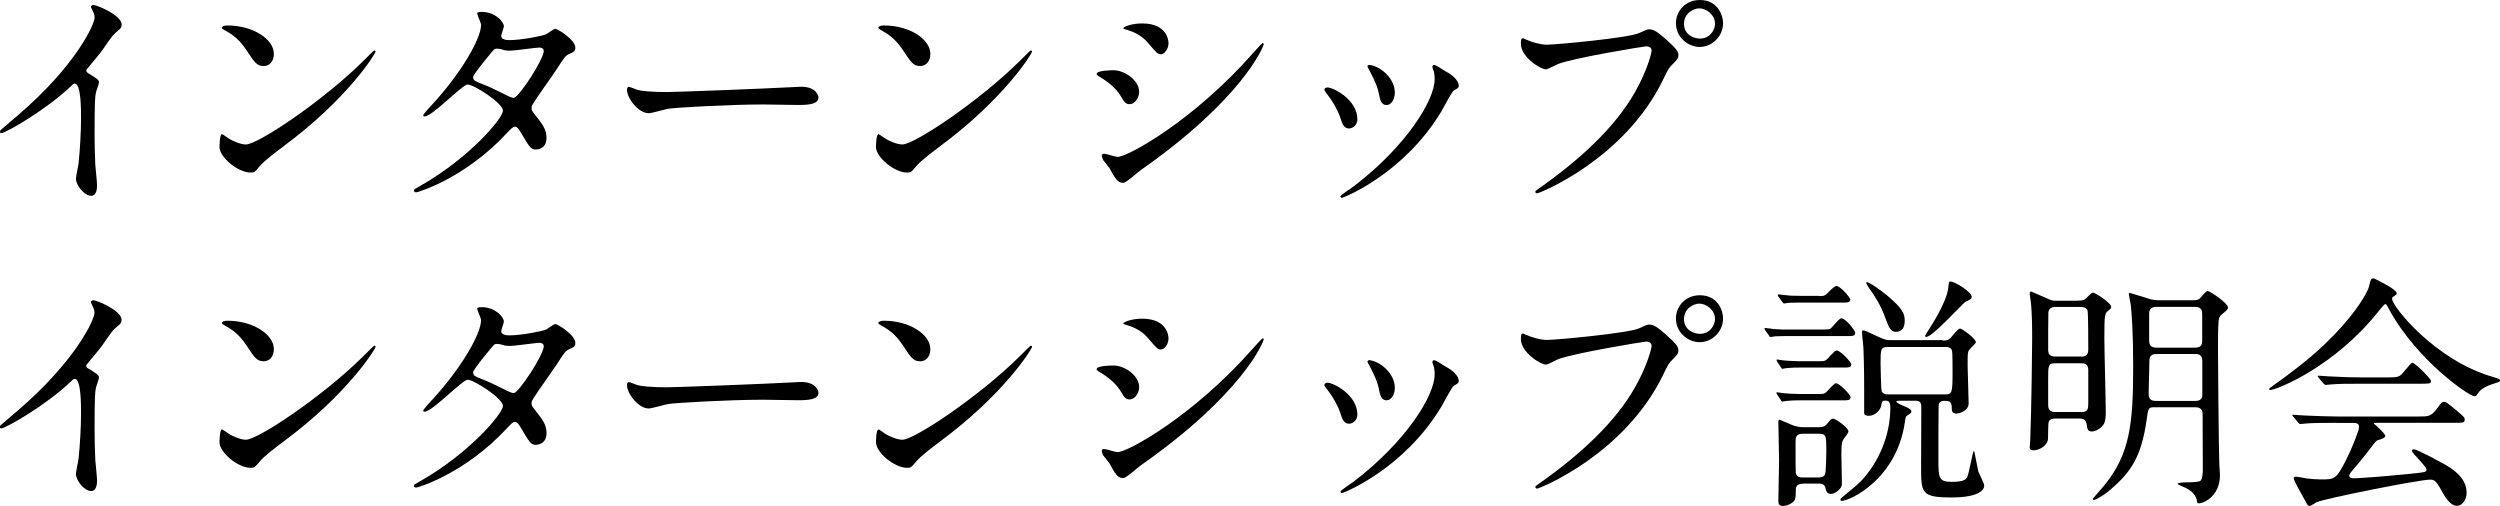
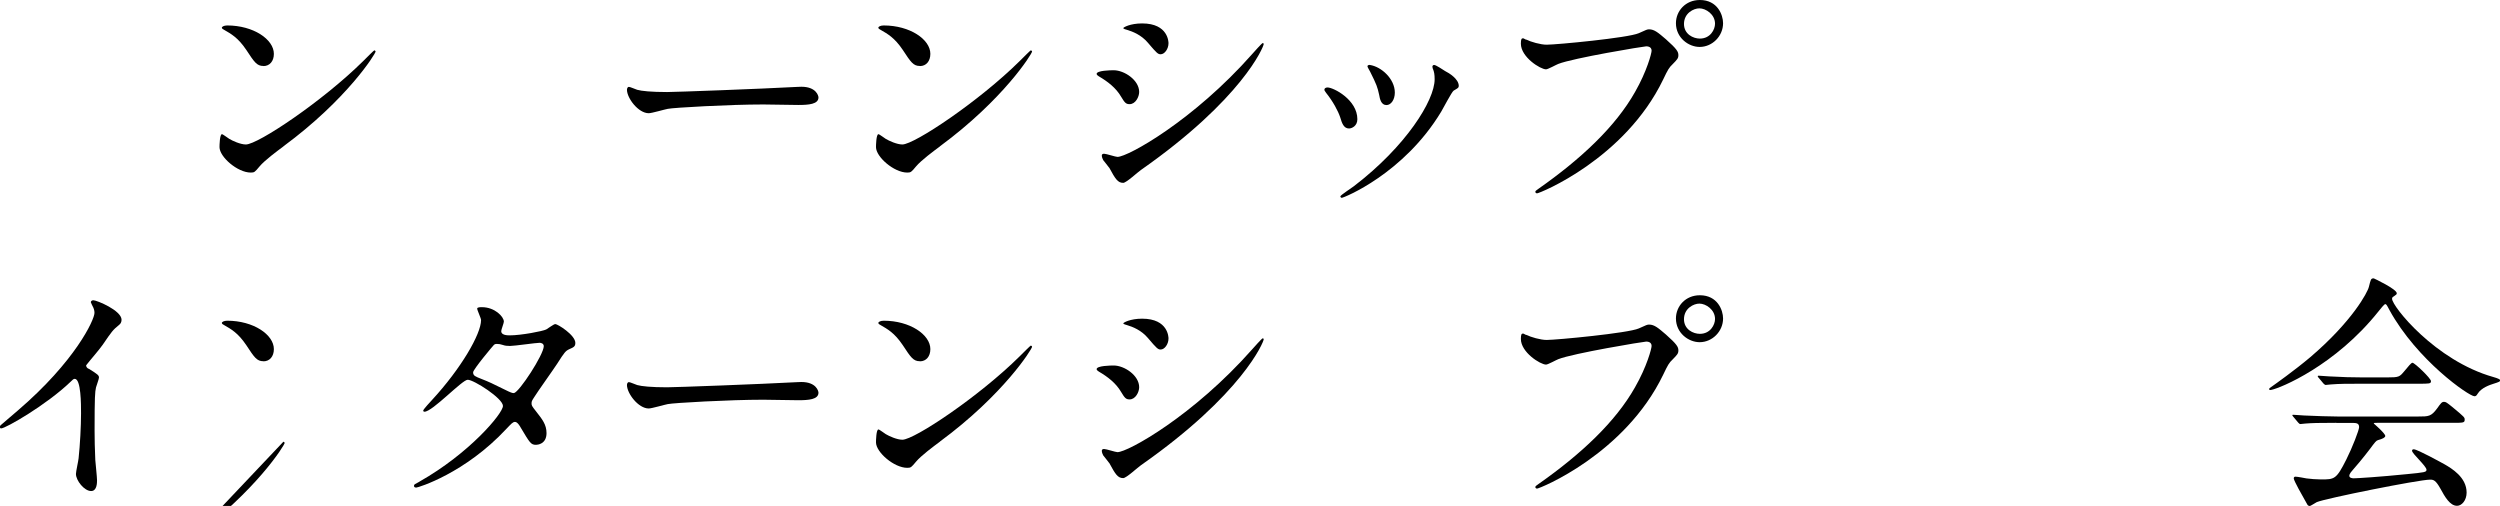
<svg xmlns="http://www.w3.org/2000/svg" id="_レイヤー_2" data-name="レイヤー 2" viewBox="0 0 245.55 49.69">
  <g id="_レイヤー_1-2" data-name="レイヤー 1">
    <g>
-       <path d="M8.69,7.2c.94,.58,1.03,.67,1.03,.89,0,.14-.26,.82-.29,.96-.1,.43-.14,.94-.14,4.25,0,.65,.02,1.94,.07,2.88,.02,.29,.17,1.68,.17,1.99,0,.24,0,1.06-.58,1.06-.67,0-1.49-1.03-1.49-1.68,0-.24,.24-1.29,.26-1.54,.14-1.3,.24-3.14,.24-4.42,0-.87,0-3.38-.62-3.38-.12,0-.22,.1-.41,.29C4.58,10.75,.55,13.08,.12,13.08c-.07,0-.12-.05-.12-.14,0-.07,.02-.12,.07-.17,.62-.55,1.3-1.1,1.68-1.44C7.42,6.48,9.29,2.4,9.29,1.73c0-.24-.07-.46-.19-.67-.02-.05-.17-.34-.17-.38,0-.1,.12-.19,.24-.19,.36,0,2.78,1.01,2.78,1.92,0,.24-.12,.41-.22,.48-.65,.53-.74,.67-1.63,1.97-.41,.58-1.18,1.44-1.63,2.02,0,.14,.07,.24,.22,.34Z" />
      <path d="M27.84,14.38c-.62,.46-1.85,1.37-2.35,1.97-.46,.55-.5,.6-.86,.6-1.3,0-3.07-1.54-3.07-2.5,0-.17,.02-1.27,.24-1.27,.1,0,.62,.41,.72,.46,.31,.19,1.1,.55,1.63,.55,1.18,0,7.54-4.25,11.52-8.19,.38-.38,1.06-1.06,1.1-1.06s.12,.07,.12,.12c0,.22-2.81,4.71-9.05,9.31Zm-1.97-7.9c-.65,0-.89-.38-1.68-1.58-.82-1.22-1.51-1.58-2.18-1.97-.1-.05-.22-.12-.22-.21s.19-.22,.53-.22c2.57,0,4.58,1.37,4.58,2.79,0,.72-.41,1.2-1.03,1.2Z" />
-       <path d="M41.19,18.31c4.92-2.78,8.21-6.7,8.21-7.44s-2.86-2.57-3.46-2.57c-.55,0-3.46,3.14-4.25,3.14-.1,0-.12-.07-.12-.12,0-.1,.74-.91,.86-1.03,2.86-3.1,4.82-6.48,4.82-7.85,0-.19-.38-.96-.38-1.13,0-.14,.31-.14,.46-.14,1.27,0,2.16,.94,2.16,1.42,0,.14-.26,.79-.26,.94,0,.36,.5,.41,.82,.41,1.15,0,3.26-.41,3.6-.58,.14-.07,.74-.53,.89-.53,.24,0,1.97,1.08,1.97,1.85,0,.36-.17,.43-.6,.62-.36,.17-.46,.29-1.18,1.42-.34,.53-1.97,2.81-2.26,3.29-.22,.34-.26,.41-.26,.6,0,.22,.02,.26,.46,.82,.58,.74,1.01,1.27,1.01,2.11,0,1.1-.91,1.15-1.03,1.15-.5,0-.6-.17-1.51-1.7-.05-.1-.31-.55-.55-.55-.22,0-.36,.17-.84,.67-4.08,4.39-8.69,5.78-8.86,5.78-.05,0-.26,0-.22-.22,.02-.1,.07-.1,.53-.36Zm12.22-13.3c0-.26-.24-.34-.41-.34-.36,0-2.47,.31-2.9,.31-.31,0-.48-.02-.72-.1-.24-.07-.34-.1-.58-.1-.07,0-.19,0-.29,.1-.02,0-2.04,2.4-2.04,2.69,0,.34,.22,.41,.82,.65,.74,.29,.94,.38,2.64,1.22,.1,.05,.41,.19,.55,.17,.53-.1,2.93-3.79,2.93-4.61Z" />
      <path d="M78.18,8.54c.14,0,.41-.02,.53-.02,1.46,0,1.68,.89,1.68,1.05,0,.67-.98,.74-1.99,.74-.55,0-2.95-.05-3.43-.05-3.31,0-8.81,.31-9.38,.43-.29,.05-1.58,.43-1.87,.43-1.03,0-2.14-1.49-2.14-2.3,0-.14,.07-.29,.19-.29s.7,.26,.82,.29c.41,.12,1.39,.22,2.93,.22,.79,0,9.17-.31,12.67-.5Z" />
      <path d="M92.32,14.38c-.62,.46-1.85,1.37-2.35,1.97-.46,.55-.5,.6-.86,.6-1.3,0-3.07-1.54-3.07-2.5,0-.17,.02-1.27,.24-1.27,.1,0,.62,.41,.72,.46,.31,.19,1.1,.55,1.63,.55,1.18,0,7.54-4.25,11.52-8.19,.38-.38,1.06-1.06,1.1-1.06s.12,.07,.12,.12c0,.22-2.81,4.71-9.05,9.31Zm-1.97-7.9c-.65,0-.89-.38-1.68-1.58-.82-1.22-1.51-1.58-2.18-1.97-.1-.05-.22-.12-.22-.21s.19-.22,.53-.22c2.57,0,4.58,1.37,4.58,2.79,0,.72-.41,1.2-1.03,1.2Z" />
      <path d="M111.89,9.03c0,.48-.36,1.2-.94,1.2-.36,0-.48-.14-.84-.74-.5-.86-1.32-1.49-2.18-1.99-.07-.05-.22-.14-.22-.24,0-.34,1.37-.36,1.68-.36,1.03,0,2.5,.96,2.5,2.14Zm-2.95,7.44c-.07-.12-.5-.62-.58-.74-.07-.12-.14-.31-.14-.46,0-.1,.07-.17,.22-.17,.22,0,1.13,.31,1.32,.31,1.03,0,7.49-3.6,13.23-10.1,.12-.14,.96-1.08,1.03-1.08,.05,0,.1,.02,.1,.1,0,.26-2.11,5.4-12.05,12.36-.29,.19-1.44,1.27-1.75,1.27-.53,0-.77-.38-1.37-1.49Zm5.83-12.22c0,.55-.38,1.08-.77,1.08-.26,0-.38-.1-1.25-1.13-.65-.77-1.49-1.1-2.06-1.27-.1-.02-.36-.1-.36-.17s.67-.46,1.85-.46c2.59,0,2.59,1.87,2.59,1.94Z" />
      <path d="M133.32,11.71c0,.67-.55,.91-.82,.91-.53,0-.7-.55-.86-1.08-.22-.67-.74-1.61-1.39-2.42-.12-.17-.17-.24-.17-.31,0-.14,.14-.22,.31-.22,.58,0,2.93,1.2,2.93,3.12Zm7.42-4.94s-.05-.14-.05-.22c0-.12,.1-.17,.17-.17,.19,0,.91,.5,1.08,.6,.38,.19,1.34,.77,1.34,1.46,0,.19-.1,.22-.5,.46-.19,.12-1.03,1.75-1.22,2.06-3.67,6.1-9.58,8.47-9.77,8.47-.07,0-.14-.07-.14-.14,0-.12,1.13-.84,1.34-1.01,5.11-3.91,7.92-8.42,7.92-10.49,0-.48-.05-.74-.17-1.03Zm-3.74,2.33c0,.7-.38,1.22-.82,1.22-.53,0-.65-.6-.72-1.01-.17-.77-.24-.98-.89-2.28-.05-.1-.26-.43-.26-.53,0-.07,.12-.14,.24-.12,1.13,.17,2.45,1.37,2.45,2.71Z" />
      <path d="M149.92,3.89c.43,.22,1.39,.5,1.99,.5,.98,0,8.02-.67,9.05-1.13,.74-.34,.84-.38,1.01-.38,.53,0,.91,.34,1.66,.98,1.08,.96,1.22,1.22,1.22,1.56,0,.31-.12,.43-.55,.87-.38,.36-.48,.55-.94,1.51-3.77,7.82-12.15,11.19-12.39,11.19-.12,0-.17-.1-.17-.14,0-.1,.07-.14,.31-.31,4.18-2.93,7.56-6.1,9.48-9.5,1.18-2.06,1.63-3.82,1.63-4.06,0-.41-.41-.43-.53-.43-.24,0-7.18,1.15-8.64,1.73-.19,.07-1.01,.53-1.2,.53-.55,0-2.47-1.2-2.47-2.52,0-.46,.07-.53,.22-.53,.05,0,.26,.14,.31,.14Zm19.32-1.61c0,1.27-1.06,2.33-2.3,2.33-1.1,0-2.33-.91-2.33-2.33,0-1.2,.94-2.28,2.35-2.28,1.73,0,2.28,1.46,2.28,2.28Zm-3.84,.07c0,1.01,.91,1.44,1.56,1.44,1.03,0,1.49-.89,1.49-1.46,0-.91-.89-1.51-1.54-1.51-.55,0-1.51,.46-1.51,1.54Z" />
      <path d="M8.69,36.2c.94,.58,1.03,.67,1.03,.89,0,.14-.26,.82-.29,.96-.1,.43-.14,.94-.14,4.25,0,.65,.02,1.94,.07,2.88,.02,.29,.17,1.68,.17,1.99,0,.24,0,1.06-.58,1.06-.67,0-1.49-1.03-1.49-1.68,0-.24,.24-1.29,.26-1.54,.14-1.3,.24-3.14,.24-4.42,0-.87,0-3.38-.62-3.38-.12,0-.22,.1-.41,.29-2.35,2.26-6.38,4.58-6.82,4.58-.07,0-.12-.05-.12-.14,0-.07,.02-.12,.07-.17,.62-.55,1.3-1.1,1.68-1.44,5.66-4.85,7.54-8.93,7.54-9.6,0-.24-.07-.46-.19-.67-.02-.05-.17-.34-.17-.38,0-.1,.12-.19,.24-.19,.36,0,2.78,1.01,2.78,1.92,0,.24-.12,.41-.22,.48-.65,.53-.74,.67-1.63,1.97-.41,.58-1.18,1.44-1.63,2.02,0,.14,.07,.24,.22,.34Z" />
-       <path d="M27.84,43.38c-.62,.46-1.85,1.37-2.35,1.97-.46,.55-.5,.6-.86,.6-1.3,0-3.07-1.54-3.07-2.5,0-.17,.02-1.27,.24-1.27,.1,0,.62,.41,.72,.46,.31,.19,1.1,.55,1.63,.55,1.18,0,7.54-4.25,11.52-8.19,.38-.38,1.06-1.06,1.1-1.06s.12,.07,.12,.12c0,.22-2.81,4.71-9.05,9.31Zm-1.97-7.9c-.65,0-.89-.38-1.68-1.58-.82-1.22-1.51-1.58-2.18-1.97-.1-.05-.22-.12-.22-.21s.19-.22,.53-.22c2.57,0,4.58,1.37,4.58,2.79,0,.72-.41,1.2-1.03,1.2Z" />
+       <path d="M27.84,43.38s.12,.07,.12,.12c0,.22-2.81,4.71-9.05,9.31Zm-1.97-7.9c-.65,0-.89-.38-1.68-1.58-.82-1.22-1.51-1.58-2.18-1.97-.1-.05-.22-.12-.22-.21s.19-.22,.53-.22c2.57,0,4.58,1.37,4.58,2.79,0,.72-.41,1.2-1.03,1.2Z" />
      <path d="M41.19,47.31c4.92-2.78,8.21-6.7,8.21-7.44s-2.86-2.57-3.46-2.57c-.55,0-3.46,3.14-4.25,3.14-.1,0-.12-.07-.12-.12,0-.1,.74-.91,.86-1.03,2.86-3.1,4.82-6.48,4.82-7.85,0-.19-.38-.96-.38-1.13,0-.14,.31-.14,.46-.14,1.27,0,2.16,.94,2.16,1.42,0,.14-.26,.79-.26,.94,0,.36,.5,.41,.82,.41,1.15,0,3.26-.41,3.6-.58,.14-.07,.74-.53,.89-.53,.24,0,1.97,1.08,1.97,1.85,0,.36-.17,.43-.6,.62-.36,.17-.46,.29-1.18,1.42-.34,.53-1.97,2.81-2.26,3.29-.22,.34-.26,.41-.26,.6,0,.22,.02,.26,.46,.82,.58,.74,1.01,1.27,1.01,2.11,0,1.1-.91,1.15-1.03,1.15-.5,0-.6-.17-1.51-1.7-.05-.1-.31-.55-.55-.55-.22,0-.36,.17-.84,.67-4.08,4.39-8.69,5.78-8.86,5.78-.05,0-.26,0-.22-.22,.02-.1,.07-.1,.53-.36Zm12.22-13.3c0-.26-.24-.34-.41-.34-.36,0-2.47,.31-2.9,.31-.31,0-.48-.02-.72-.1-.24-.07-.34-.1-.58-.1-.07,0-.19,0-.29,.1-.02,0-2.04,2.4-2.04,2.69,0,.34,.22,.41,.82,.65,.74,.29,.94,.38,2.64,1.22,.1,.05,.41,.19,.55,.17,.53-.1,2.93-3.79,2.93-4.61Z" />
      <path d="M78.18,37.54c.14,0,.41-.02,.53-.02,1.46,0,1.68,.89,1.68,1.05,0,.67-.98,.74-1.99,.74-.55,0-2.95-.05-3.43-.05-3.31,0-8.81,.31-9.38,.43-.29,.05-1.58,.43-1.87,.43-1.03,0-2.14-1.49-2.14-2.3,0-.14,.07-.29,.19-.29s.7,.26,.82,.29c.41,.12,1.39,.22,2.93,.22,.79,0,9.17-.31,12.67-.5Z" />
      <path d="M92.32,43.38c-.62,.46-1.85,1.37-2.35,1.97-.46,.55-.5,.6-.86,.6-1.3,0-3.07-1.54-3.07-2.5,0-.17,.02-1.27,.24-1.27,.1,0,.62,.41,.72,.46,.31,.19,1.1,.55,1.63,.55,1.18,0,7.54-4.25,11.52-8.19,.38-.38,1.06-1.06,1.1-1.06s.12,.07,.12,.12c0,.22-2.81,4.71-9.05,9.31Zm-1.97-7.9c-.65,0-.89-.38-1.68-1.58-.82-1.22-1.51-1.58-2.18-1.97-.1-.05-.22-.12-.22-.21s.19-.22,.53-.22c2.57,0,4.58,1.37,4.58,2.79,0,.72-.41,1.2-1.03,1.2Z" />
      <path d="M111.89,38.03c0,.48-.36,1.2-.94,1.2-.36,0-.48-.14-.84-.74-.5-.86-1.32-1.49-2.18-1.99-.07-.05-.22-.14-.22-.24,0-.34,1.37-.36,1.68-.36,1.03,0,2.5,.96,2.5,2.14Zm-2.95,7.44c-.07-.12-.5-.62-.58-.74-.07-.12-.14-.31-.14-.46,0-.1,.07-.17,.22-.17,.22,0,1.13,.31,1.32,.31,1.03,0,7.49-3.6,13.23-10.1,.12-.14,.96-1.08,1.03-1.08,.05,0,.1,.02,.1,.1,0,.26-2.11,5.4-12.05,12.36-.29,.19-1.44,1.27-1.75,1.27-.53,0-.77-.38-1.37-1.49Zm5.83-12.22c0,.55-.38,1.08-.77,1.08-.26,0-.38-.1-1.25-1.13-.65-.77-1.49-1.1-2.06-1.27-.1-.02-.36-.1-.36-.17s.67-.46,1.85-.46c2.59,0,2.59,1.87,2.59,1.94Z" />
-       <path d="M133.32,40.71c0,.67-.55,.91-.82,.91-.53,0-.7-.55-.86-1.08-.22-.67-.74-1.61-1.39-2.42-.12-.17-.17-.24-.17-.31,0-.14,.14-.22,.31-.22,.58,0,2.93,1.2,2.93,3.12Zm7.42-4.94s-.05-.14-.05-.22c0-.12,.1-.17,.17-.17,.19,0,.91,.5,1.08,.6,.38,.19,1.34,.77,1.34,1.46,0,.19-.1,.22-.5,.46-.19,.12-1.03,1.75-1.22,2.06-3.67,6.1-9.58,8.47-9.77,8.47-.07,0-.14-.07-.14-.14,0-.12,1.13-.84,1.34-1.01,5.11-3.91,7.92-8.42,7.92-10.49,0-.48-.05-.74-.17-1.03Zm-3.74,2.33c0,.7-.38,1.22-.82,1.22-.53,0-.65-.6-.72-1.01-.17-.77-.24-.98-.89-2.28-.05-.1-.26-.43-.26-.53,0-.07,.12-.14,.24-.12,1.13,.17,2.45,1.37,2.45,2.71Z" />
      <path d="M149.92,32.89c.43,.22,1.39,.5,1.99,.5,.98,0,8.02-.67,9.05-1.13,.74-.34,.84-.38,1.01-.38,.53,0,.91,.34,1.66,.98,1.08,.96,1.22,1.22,1.22,1.56,0,.31-.12,.43-.55,.87-.38,.36-.48,.55-.94,1.51-3.77,7.82-12.15,11.19-12.39,11.19-.12,0-.17-.1-.17-.14,0-.1,.07-.14,.31-.31,4.18-2.93,7.56-6.1,9.48-9.5,1.18-2.06,1.63-3.82,1.63-4.06,0-.41-.41-.43-.53-.43-.24,0-7.18,1.15-8.64,1.73-.19,.07-1.01,.53-1.2,.53-.55,0-2.47-1.2-2.47-2.52,0-.46,.07-.53,.22-.53,.05,0,.26,.14,.31,.14Zm19.32-1.61c0,1.27-1.06,2.33-2.3,2.33-1.1,0-2.33-.91-2.33-2.33,0-1.2,.94-2.28,2.35-2.28,1.73,0,2.28,1.46,2.28,2.28Zm-3.84,.07c0,1.01,.91,1.44,1.56,1.44,1.03,0,1.49-.89,1.49-1.46,0-.91-.89-1.51-1.54-1.51-.55,0-1.51,.46-1.51,1.54Z" />
-       <path d="M179.17,32.36c.26,0,.46,0,.6-.07,.19-.12,.86-1.03,1.08-1.03,.43,0,1.37,1.2,1.37,1.44,0,.31-.29,.31-.67,.31h-5.83c-.43,0-.82,0-1.32,.02-.07,0-.43,.07-.48,.07-.1,0-.1-.02-.19-.17l-.36-.5c-.07-.1-.07-.12-.07-.14,0-.07,.07-.07,.1-.07,.12,0,.67,.07,.79,.1,.79,.05,.89,.05,1.44,.05h3.55Zm-.46,3.12c.29,0,.46,0,.62-.1,.19-.1,.84-.96,1.06-.96,.36,0,1.44,1.13,1.44,1.37,0,.31-.29,.31-.67,.31h-4.27c-.5,0-.79,0-1.37,.05-.07,0-.38,.07-.43,.07-.07,0-.1-.02-.17-.14l-.36-.55s-.07-.12-.07-.17,.05-.05,.07-.05c.07,0,.41,.07,.48,.07,.29,.05,1.25,.1,1.78,.1h1.9Zm-.05,3.22c.26,0,.46,0,.6-.1,.19-.1,.86-.96,1.06-.96,.36,0,1.44,1.13,1.44,1.37,0,.31-.26,.31-.67,.31h-4.18c-.53,0-.82,0-1.37,.05-.07,0-.38,.07-.46,.07s-.07-.02-.17-.14l-.36-.55s-.07-.12-.07-.17,.05-.05,.07-.05c.07,0,.43,.07,.5,.07,.26,.05,1.22,.1,1.75,.1h1.85Zm-.02-9.62c.5,0,.62,0,1.03-.46,.19-.19,.53-.53,.72-.53,.36,0,1.34,1.13,1.34,1.32,0,.31-.29,.31-.67,.31h-4.01c-.46,0-.79,0-1.32,.02-.1,.02-.43,.07-.5,.07-.05,0-.07-.02-.19-.17l-.36-.5s-.07-.1-.07-.17c0-.05,.05-.05,.1-.05,.17,0,.98,.12,1.15,.12,.02,0,.62,.02,1.08,.02h1.7Zm-1.56,18.43c-.7,0-.7,.41-.7,.74,0,.65-.05,.77-.12,.89-.22,.31-.72,.55-1.13,.55-.43,0-.46-.24-.46-.5,0-.58,.07-3.38,.07-4.01,0-.53-.07-3.12-.07-3.72,0-.12,0-.24,.1-.24,.07,0,1.27,.55,1.51,.62,.24,.05,.53,.12,.82,.12h1.56c.55,0,.72-.22,.82-.36,.36-.43,.38-.48,.58-.48s1.49,.86,1.49,1.25c0,.12-.1,.26-.38,.62-.24,.34-.31,.46-.31,1.61,0,.43,.05,2.5,.05,2.95,0,.48-.7,.96-1.06,.96-.41,0-.48-.26-.58-.67-.02-.12-.19-.34-.55-.34h-1.63Zm1.56-.62c.14,0,.43,0,.6-.26,.12-.17,.14-2.06,.14-2.35,0-1.44,0-1.68-.72-1.68h-1.58c-.72,0-.72,.43-.72,.82,0,1.54,0,2.83,.02,3.02,.07,.38,.34,.46,.67,.46h1.58Zm12.19-13.44c.29,0,.5-.02,.74-.24,.14-.12,.72-.94,.94-.94,.24,0,1.56,1.01,1.56,1.34,0,.14-.58,.62-.67,.77-.14,.22-.14,.34-.14,1.58,0,.53,.1,3.07,.1,3.65,0,.74-.91,1.01-1.2,1.01-.46,0-.46-.31-.46-.6,0-.62-.31-.65-.74-.65-.5,0-.55,.29-.55,.55-.02,1.3-.02,3.7-.02,5.11,0,1.92,0,2.3,1.34,2.3,1.27,0,1.42-.31,1.51-.53,.17-.38,.53-2.5,.62-2.5,.02,0,.05,.07,.07,.1,0,.05,.31,1.61,.38,1.92,.07,.19,.58,1.15,.58,1.39,0,.22-.19,1.15-3.22,1.15s-2.98-.46-2.98-3.21c0-.84,.02-5.43,.02-5.5,0-.46,0-.79-.55-.79h-1.66c-.14,0-.24,0-.24,.1,0,.12,.77,.43,.98,.53,.17,.07,.5,.22,.5,.43,0,.1-.07,.17-.29,.31-.26,.14-.29,.22-.36,.77-.82,5.59-5.4,7.7-6.22,7.7-.05,0-.1-.05-.1-.1,0-.1,.1-.19,.12-.21,.53-.48,1.44-1.15,1.92-1.66,1.75-1.87,2.86-4.51,2.86-7.18,0-.7-.24-.7-.58-.7-.26,0-.29,.31-.31,.46-.05,.43-.6,1.03-1.22,1.03-.14,0-.41-.02-.46-.22v-2.26c0-2.35-.05-3.53-.07-4.06,0-.24-.14-1.39-.14-1.66,0-.1,0-.19,.1-.19,.17,0,.31,.07,1.66,.7,.26,.12,.6,.26,.96,.26h5.21Zm-5.57-4.51c1.66,1.39,1.82,1.87,1.82,2.57,0,1.08-.7,1.08-.91,1.08-.46,0-.67-.48-.96-1.27-.5-1.44-1.18-2.4-1.73-3.17-.12-.19-.22-.38-.17-.41,.14-.19,1.63,.94,1.94,1.2Zm.19,5.14c-.74,0-.74,.22-.74,1.63,0,.31,.05,2.47,.1,2.69,.1,.29,.46,.34,.58,.34h5.67c.65,0,.72-.12,.72-2.14,0-.31,0-2.02-.05-2.16-.12-.36-.5-.36-.65-.36h-5.62Zm4.1-1.87s1.63-2.47,1.8-3.89c.07-.6,.07-.67,.22-.67,.43,0,2.09,1.03,2.09,1.49,0,.22-.07,.24-.6,.5-.29,.14-3.53,3.79-3.94,3.43-.1-.07-.02-.14,.43-.86Z" />
-       <path d="M204.05,29.53c.53,0,.67-.07,.86-.24,.5-.5,.55-.55,.7-.55,.1,0,1.75,.96,1.75,1.42,0,.12-.02,.14-.29,.36-.34,.29-.38,.31-.38,2.74,0,1.03,.14,6.12,.14,7.27,0,.17,0,.74-.17,1.08-.22,.43-.82,.77-1.18,.77-.43,0-.46-.22-.53-.72-.07-.43-.31-.55-.72-.55h-2.33c-.31,0-.55,.05-.67,.31-.07,.14-.07,1.49-.07,1.61,0,.7-.82,1.2-1.42,1.2-.38,0-.38-.19-.38-.36,0-.1,.05-.55,.05-.67,.12-2.83,.19-9.38,.19-9.94,0-.65,0-2.5-.14-3.67-.02-.14-.1-.6-.1-.72s.02-.24,.14-.24c.02,0,1.61,.7,1.7,.74,.38,.17,.48,.17,.84,.17h1.99Zm.34,5.5c.22,0,.72,0,.72-.65,0-.46,0-3.67-.07-3.87-.12-.36-.53-.36-.7-.36h-2.38c-.26,0-.67,0-.77,.5-.02,.24-.02,3.14-.02,3.67,0,.36,.07,.7,.72,.7h2.5Zm.02,5.45c.7,0,.7-.38,.7-.91v-3.22c0-.6-.36-.67-.7-.67h-2.54c-.7,0-.7,.22-.7,1.58v2.54c0,.62,.43,.67,.7,.67h2.54Zm7.13-.48c-.53,0-.55,.14-.7,1.25-.53,3.7-1.58,5.14-3.55,6.84-.7,.6-1.44,1.01-1.61,1.01-.05,0-.14,0-.14-.1,0-.02,1.01-1.15,1.2-1.39,2.45-3.07,2.78-5.93,2.78-11.62,0-3.53-.14-5.06-.24-6.07-.02-.17-.19-.91-.19-1.08,0-.05,.05-.07,.1-.07s1.34,.41,2.04,.62c.24,.07,.67,.1,.72,.1h3.36c.41,0,.62,0,.86-.29,.26-.31,.53-.62,.67-.62,.22,0,1.99,1.2,1.99,1.61,0,.19-.07,.26-.62,.7-.12,.1-.19,.19-.26,.41-.1,.34-.1,2.35-.1,2.83,0,.67,.07,10.42,.14,11.62,.05,.53,.05,.86,.05,.98,0,1.92-1.51,2.71-2.09,2.71-.14,0-.14-.07-.19-.36-.12-.58-.74-1.01-1.13-1.18-.38-.17-.74-.31-.74-.38,0-.26,2.09-.02,2.28-.34,.19-.29,.19-.79,.19-1.15,0-.84-.02-4.61-.02-5.38,0-.12,0-.65-.7-.65h-4.1Zm.29-5.23c-.72,0-.72,.41-.72,.82,0,.46-.07,2.64-.07,3.12,0,.67,.48,.67,.82,.67h3.75c.31,0,.6-.07,.7-.46v-3.48c0-.67-.48-.67-.72-.67h-3.74Zm-.02-4.63c-.6,0-.72,.31-.72,.7v2.52c0,.48,.07,.79,.77,.79h3.67c.53,0,.77-.14,.77-.72v-2.5c0-.31,0-.79-.7-.79h-3.79Z" />
      <path d="M222.87,38.24c0-.1,.07-.14,.36-.34,.17-.12,2.14-1.51,3.7-2.83,4.1-3.5,5.62-6.36,5.74-6.89,.19-.74,.19-.84,.48-.84,.02,0,2.26,1.06,2.26,1.46,0,.12-.05,.14-.29,.31-.14,.07-.17,.14-.17,.24,0,.74,4.25,6.07,9.94,7.68q.67,.19,.67,.31c0,.14-.07,.17-.67,.36-.31,.1-1.18,.38-1.54,.98-.1,.17-.17,.24-.31,.24-.53,0-5.64-3.53-8.35-8.47-.26-.5-.31-.58-.41-.58s-.48,.48-.67,.72c-4.25,5.33-9.65,7.54-10.51,7.7-.07,.02-.22,.05-.22-.07Zm6.6,3.29c-1.78,0-2.38,.02-3.02,.07-.07,0-.43,.05-.5,.05-.1,0-.12-.05-.22-.14l-.46-.55c-.05-.07-.12-.14-.12-.17,0-.05,.05-.05,.1-.05,.17,0,.91,.07,1.06,.07,1.18,.05,2.45,.1,3.29,.1h7.92c1.01,0,1.27,0,1.85-.79,.36-.5,.46-.65,.67-.65,.19,0,.26,.05,.82,.5,1.22,1.01,1.22,1.03,1.22,1.25,0,.31-.12,.31-1.25,.31h-7.34c-.24,0-.34,0-.34,.07,0,0,1.13,.96,1.13,1.22q0,.22-.72,.41c-.19,.07-.24,.14-.84,.94-.5,.67-1.49,1.85-1.63,1.99-.1,.12-.34,.36-.34,.58s.34,.24,.43,.24c.31,0,2.57-.14,5.23-.41,1.73-.17,1.92-.19,1.92-.43,0-.36-1.42-1.58-1.42-1.87,0-.12,.1-.14,.17-.14,.36,0,2.74,1.32,3.05,1.49,.65,.38,2.14,1.25,2.14,2.76,0,.77-.48,1.3-.94,1.3-.7,0-1.2-.89-1.63-1.68-.46-.82-.67-.89-1.01-.89-1.1,0-10.32,1.85-11.14,2.21-.12,.05-.58,.38-.7,.38-.07,0-.19-.05-.24-.17-.48-.84-1.32-2.33-1.32-2.54,0-.17,.12-.17,.19-.17,.17,0,.91,.14,1.06,.17,.34,.05,1.01,.1,1.42,.1,1.34,0,1.51,0,2.5-1.97,.58-1.15,1.25-2.88,1.25-3.17,0-.41-.31-.41-.72-.41h-1.51Zm4.99-4.46c1.18,0,1.22-.05,1.7-.62,.38-.46,.67-.82,.79-.82,.22,0,1.82,1.54,1.82,1.8s-.12,.26-1.27,.26h-5.52c-1.46,0-2.16,0-3.05,.07-.07,0-.43,.05-.5,.05s-.12-.05-.22-.14l-.46-.55c-.1-.1-.1-.12-.1-.17,0-.02,.02-.05,.07-.05,.17,0,.91,.07,1.06,.07,1.18,.07,2.33,.1,3.29,.1h2.38Z" />
    </g>
  </g>
</svg>